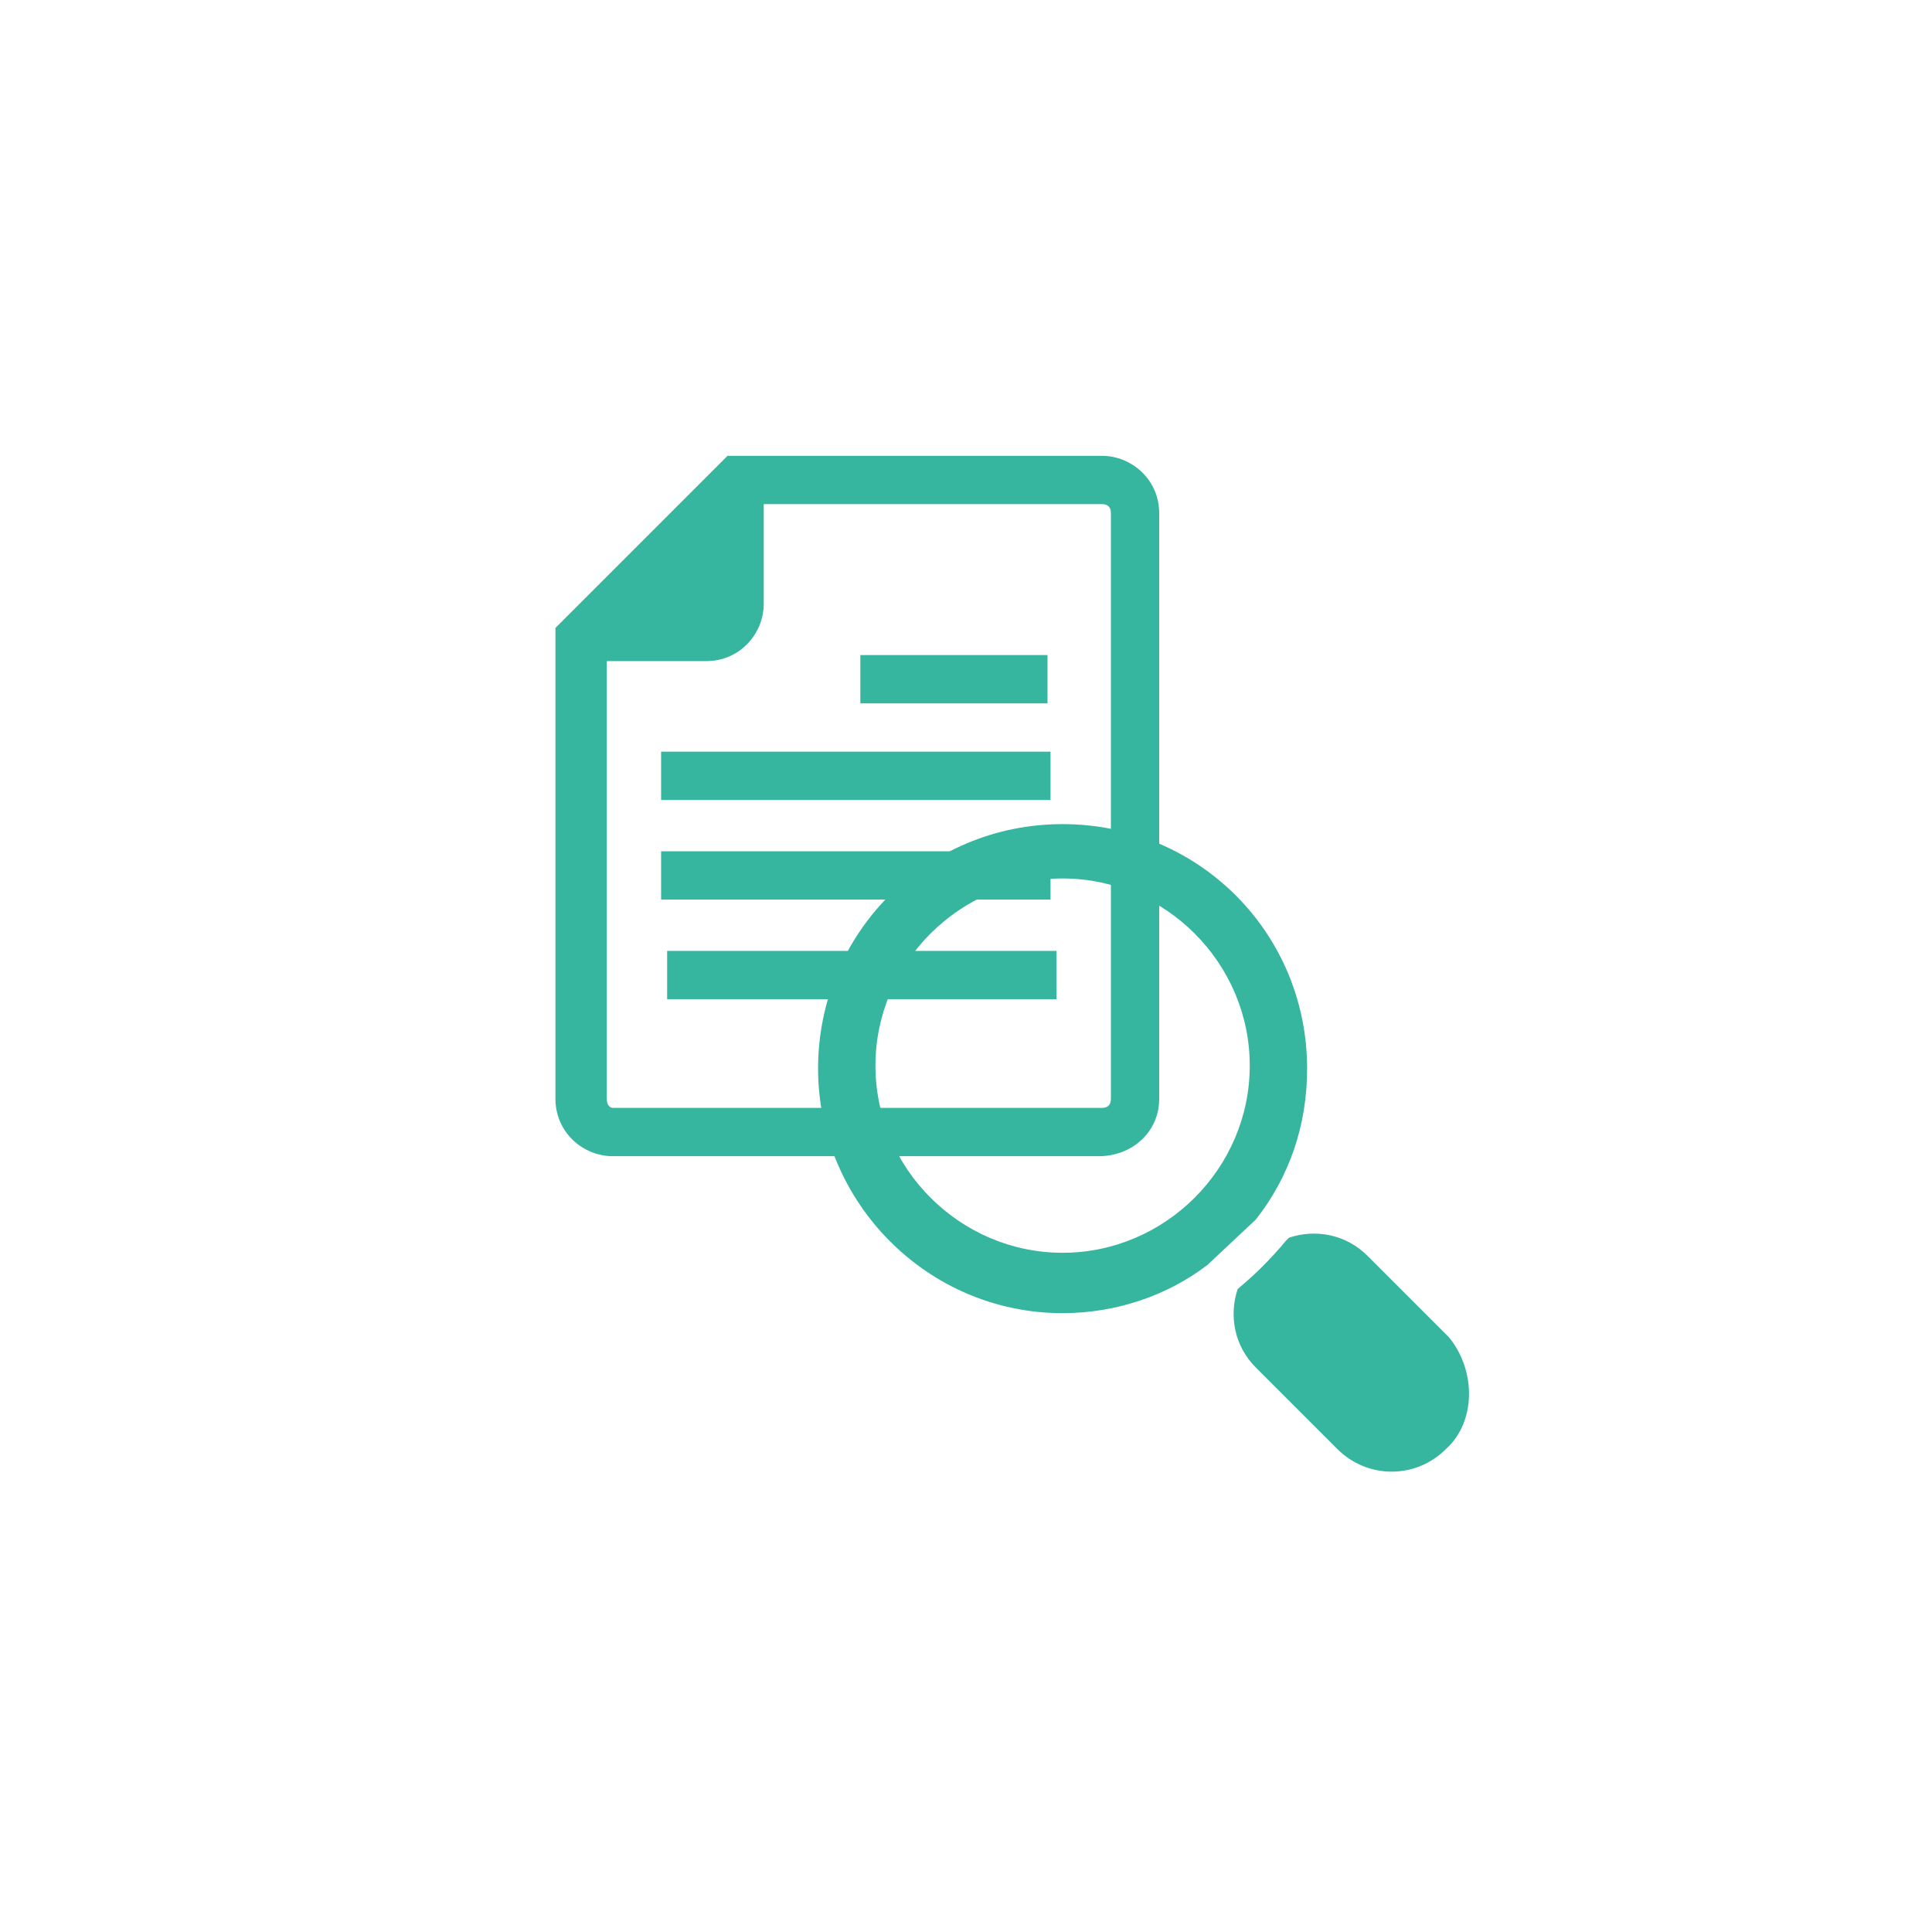
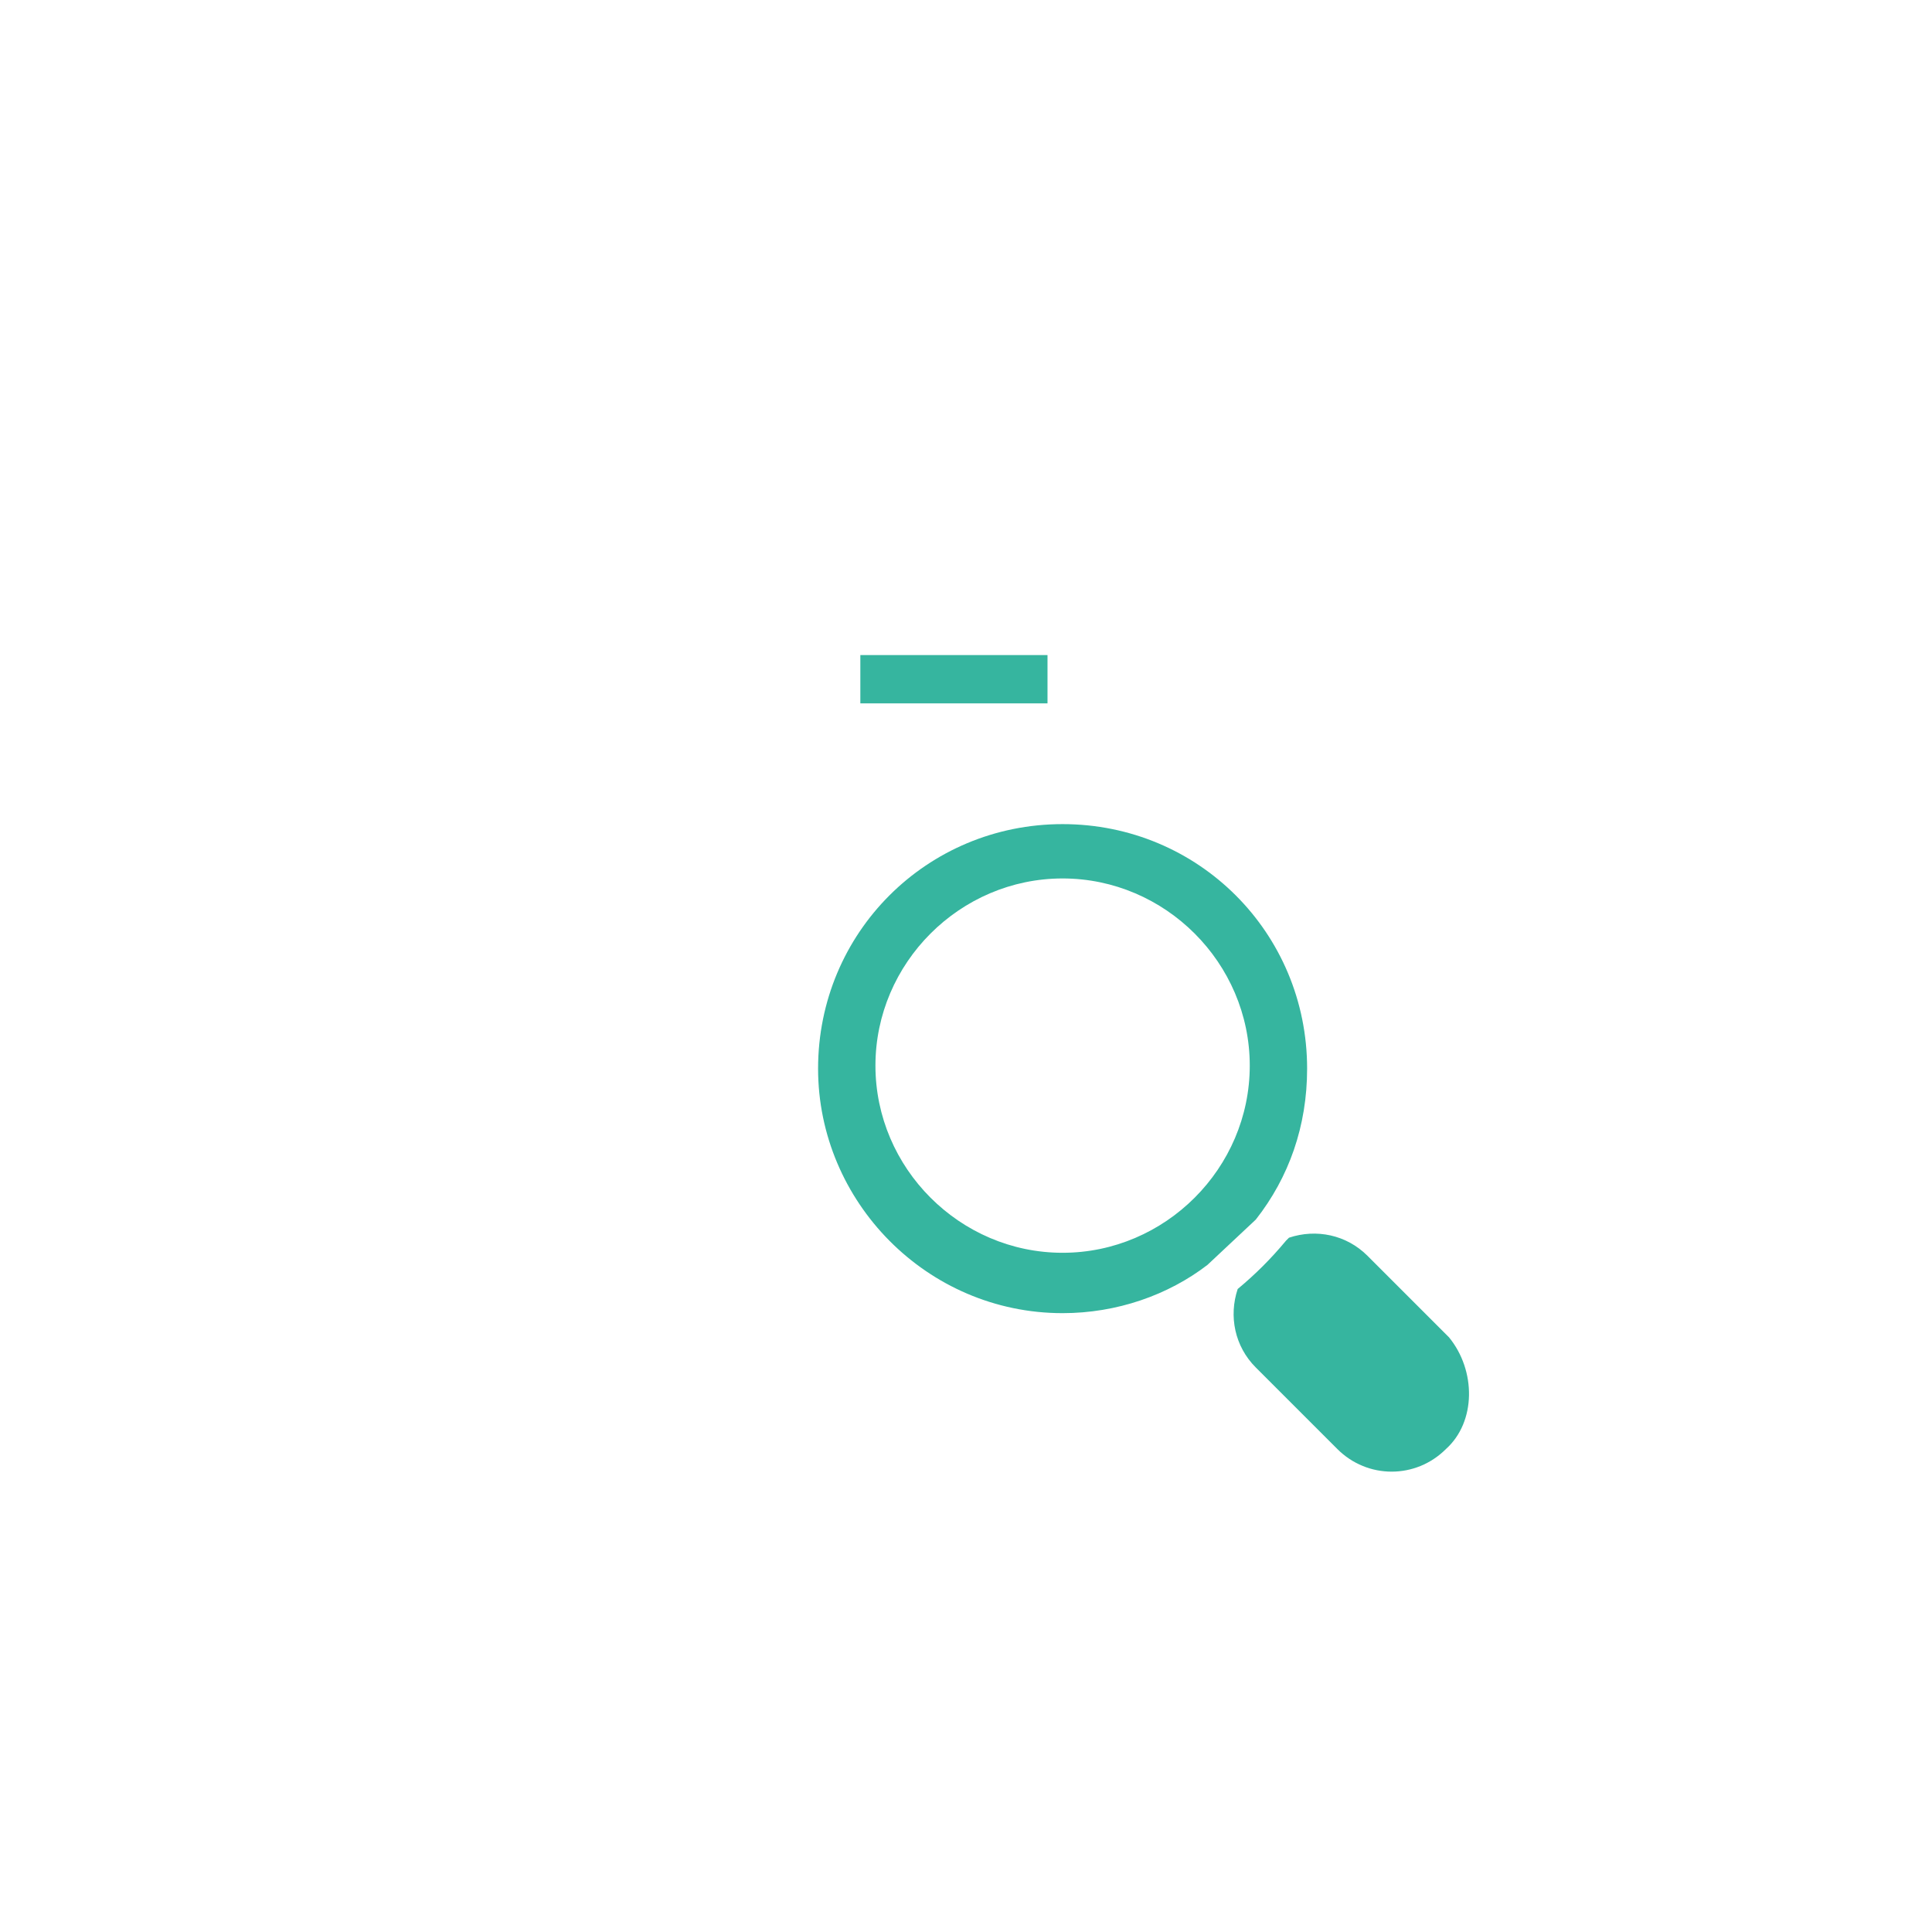
<svg xmlns="http://www.w3.org/2000/svg" version="1.1" id="Ebene_1" x="0px" y="0px" viewBox="0 0 64 64" style="enable-background:new 0 0 64 64;" xml:space="preserve">
  <style type="text/css">
	.st0{fill:#0C2E47;}
	.st1{fill:#FFFFFF;}
	.st2{fill:#36B59F;}
</style>
  <path class="st2" d="M47.9,48c-1,1-2.6,1-3.6,0l-2.7-2.7c-0.7-0.7-0.9-1.7-0.6-2.6c0.6-0.5,1.1-1,1.6-1.6l0.1-0.1  c0.9-0.3,1.9-0.1,2.6,0.6l2.7,2.7C48.9,45.4,48.9,47.1,47.9,48z M27.1,35.4c0-4.5,3.6-8.1,8.1-8.1c4.5,0,8.1,3.6,8.1,8.1  c0,1.9-0.6,3.6-1.7,5L40,41.9c-1.3,1-3,1.6-4.8,1.6C30.7,43.5,27.1,39.8,27.1,35.4z M29,35.3c0,3.4,2.8,6.2,6.2,6.2  c3.4,0,6.2-2.8,6.2-6.2c0-3.4-2.8-6.2-6.2-6.2C31.8,29.1,29,31.9,29,35.3z" />
-   <path class="st2" d="M38.4,36.4V17c0-1.1-0.9-1.9-1.9-1.9H24.1l-5.7,5.7v15.6c0,1.1,0.9,1.9,1.9,1.9h16.1  C37.5,38.3,38.4,37.5,38.4,36.4z M20.1,36.4V21.9h3.3c1.1,0,1.9-0.9,1.9-1.9v-3.3h11.2c0.2,0,0.3,0.1,0.3,0.3v19.4  c0,0.2-0.1,0.3-0.3,0.3H20.3C20.2,36.7,20.1,36.6,20.1,36.4z" />
  <rect x="28.5" y="21.7" class="st2" width="6.2" height="1.6" />
-   <rect x="21.9" y="24.9" class="st2" width="12.9" height="1.6" />
-   <rect x="21.9" y="28.2" class="st2" width="12.9" height="1.6" />
-   <rect x="22.1" y="31.5" class="st2" width="12.9" height="1.6" />
</svg>